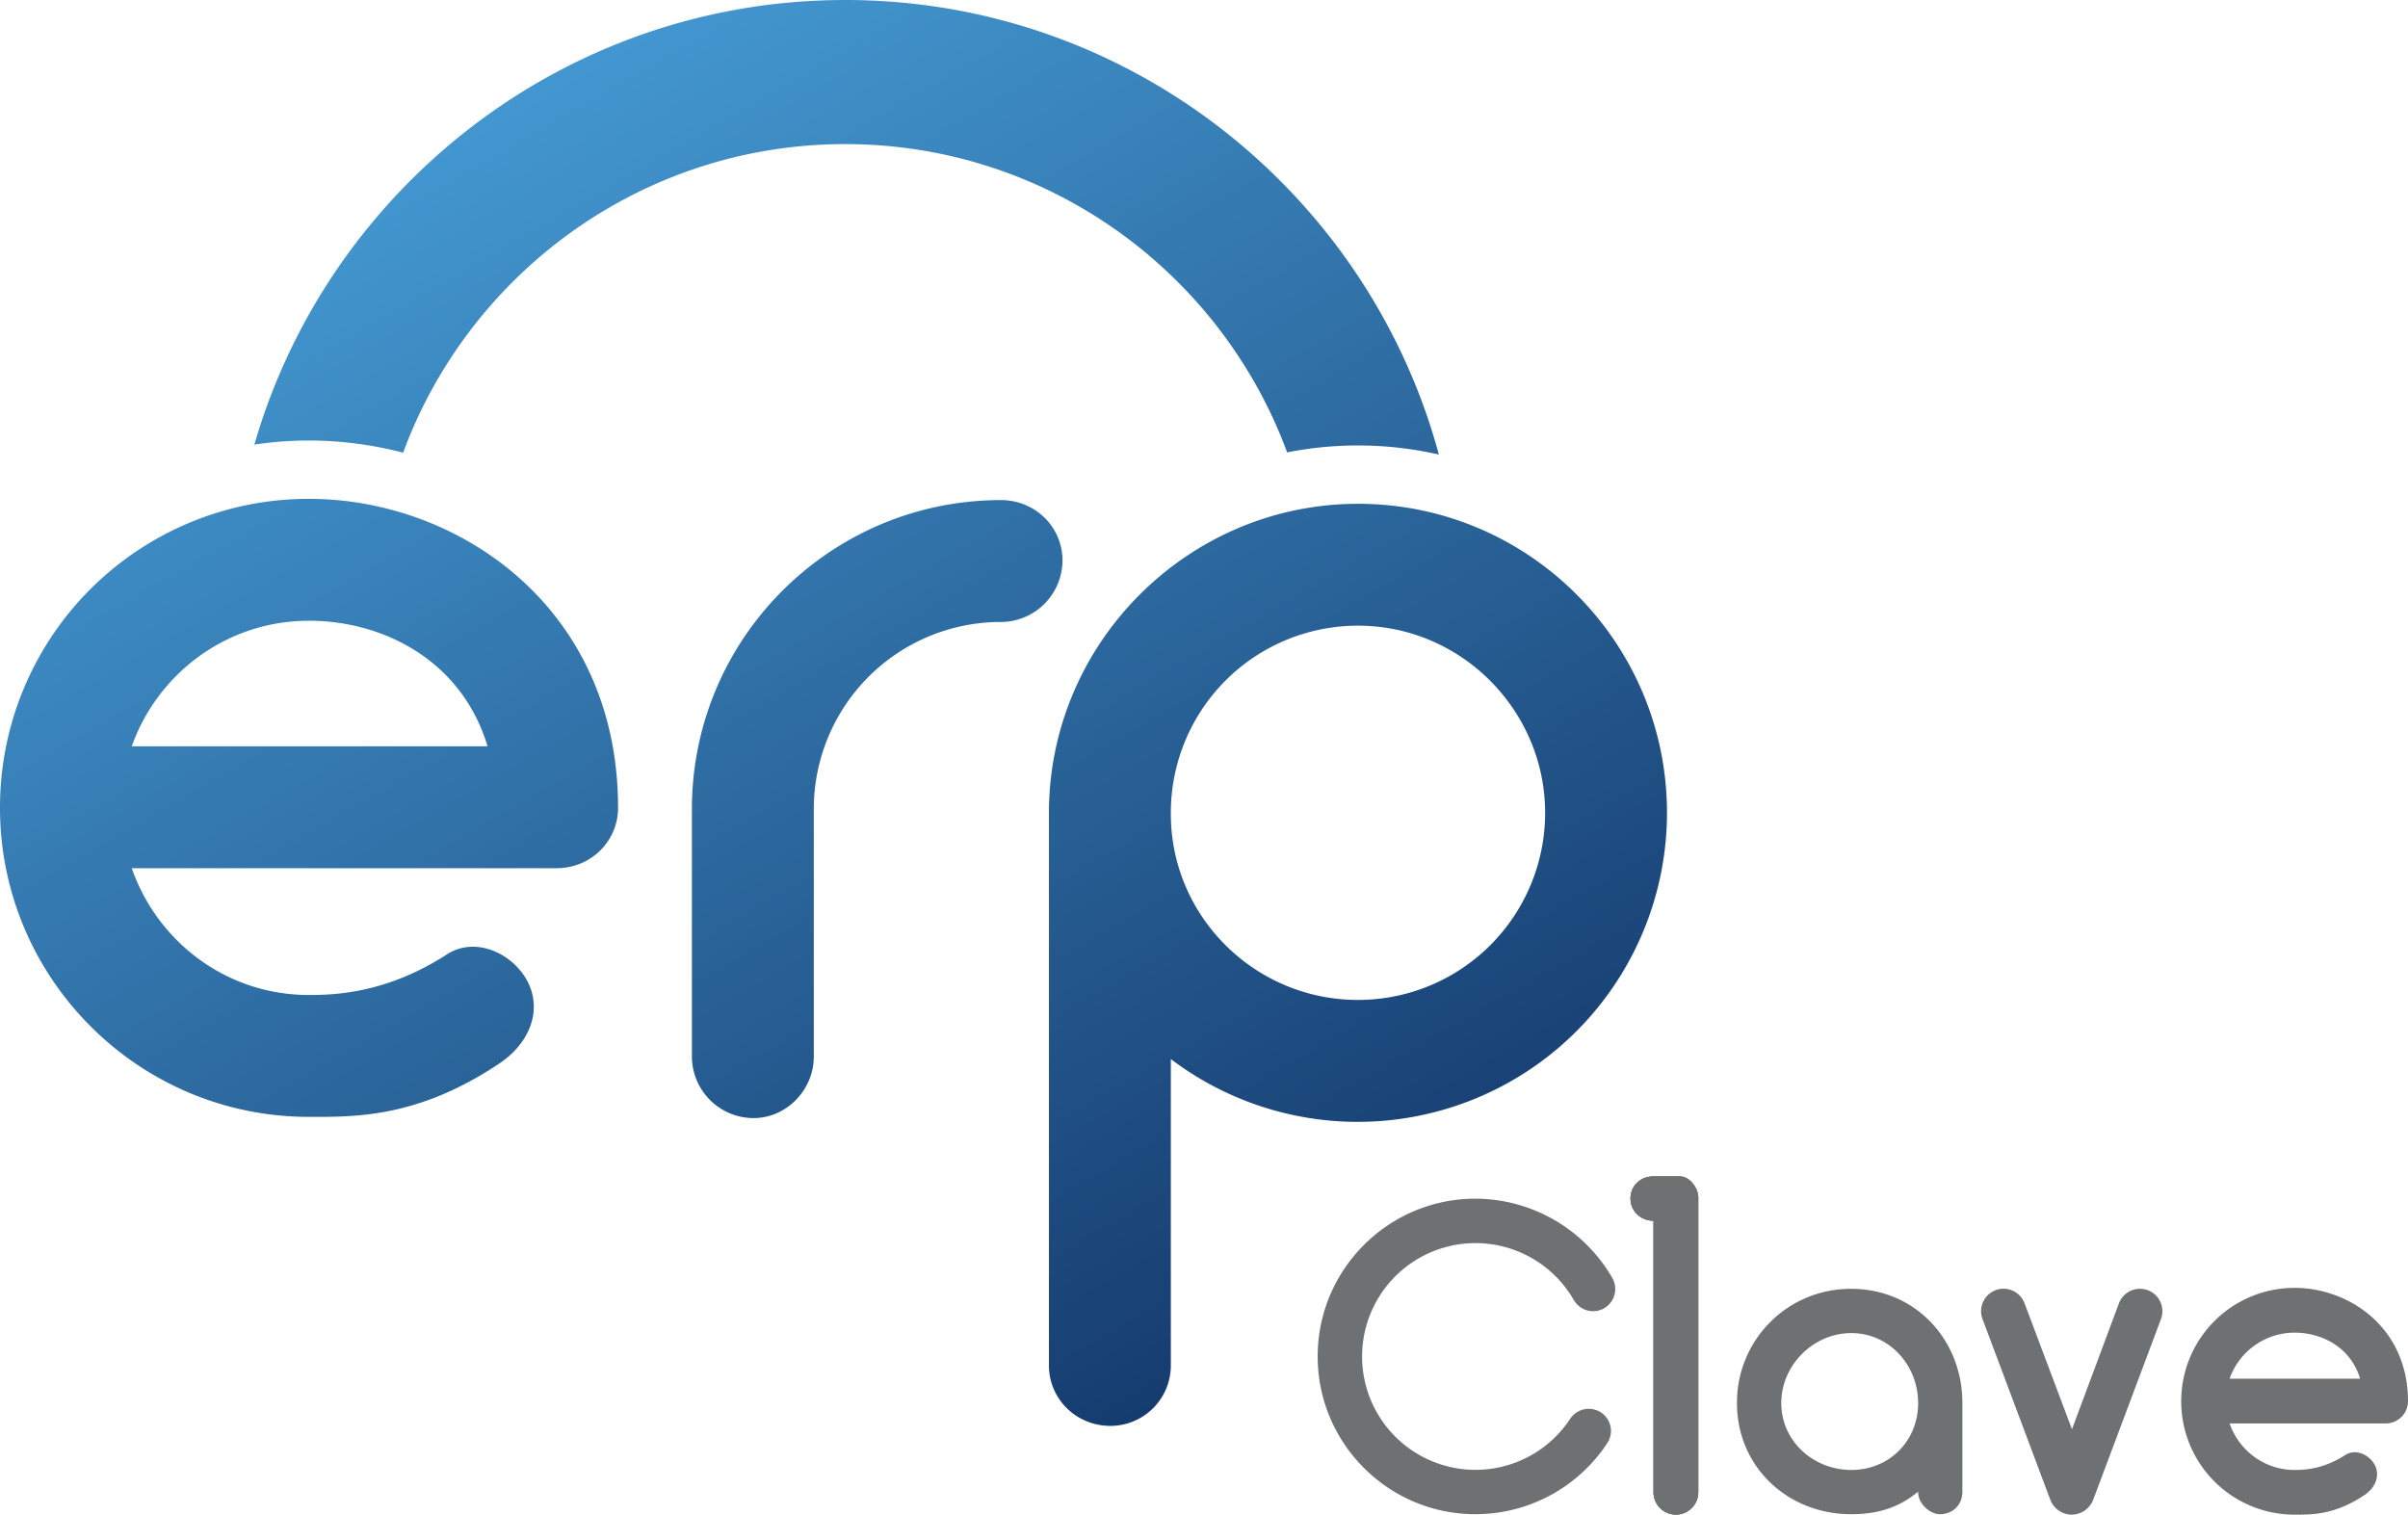
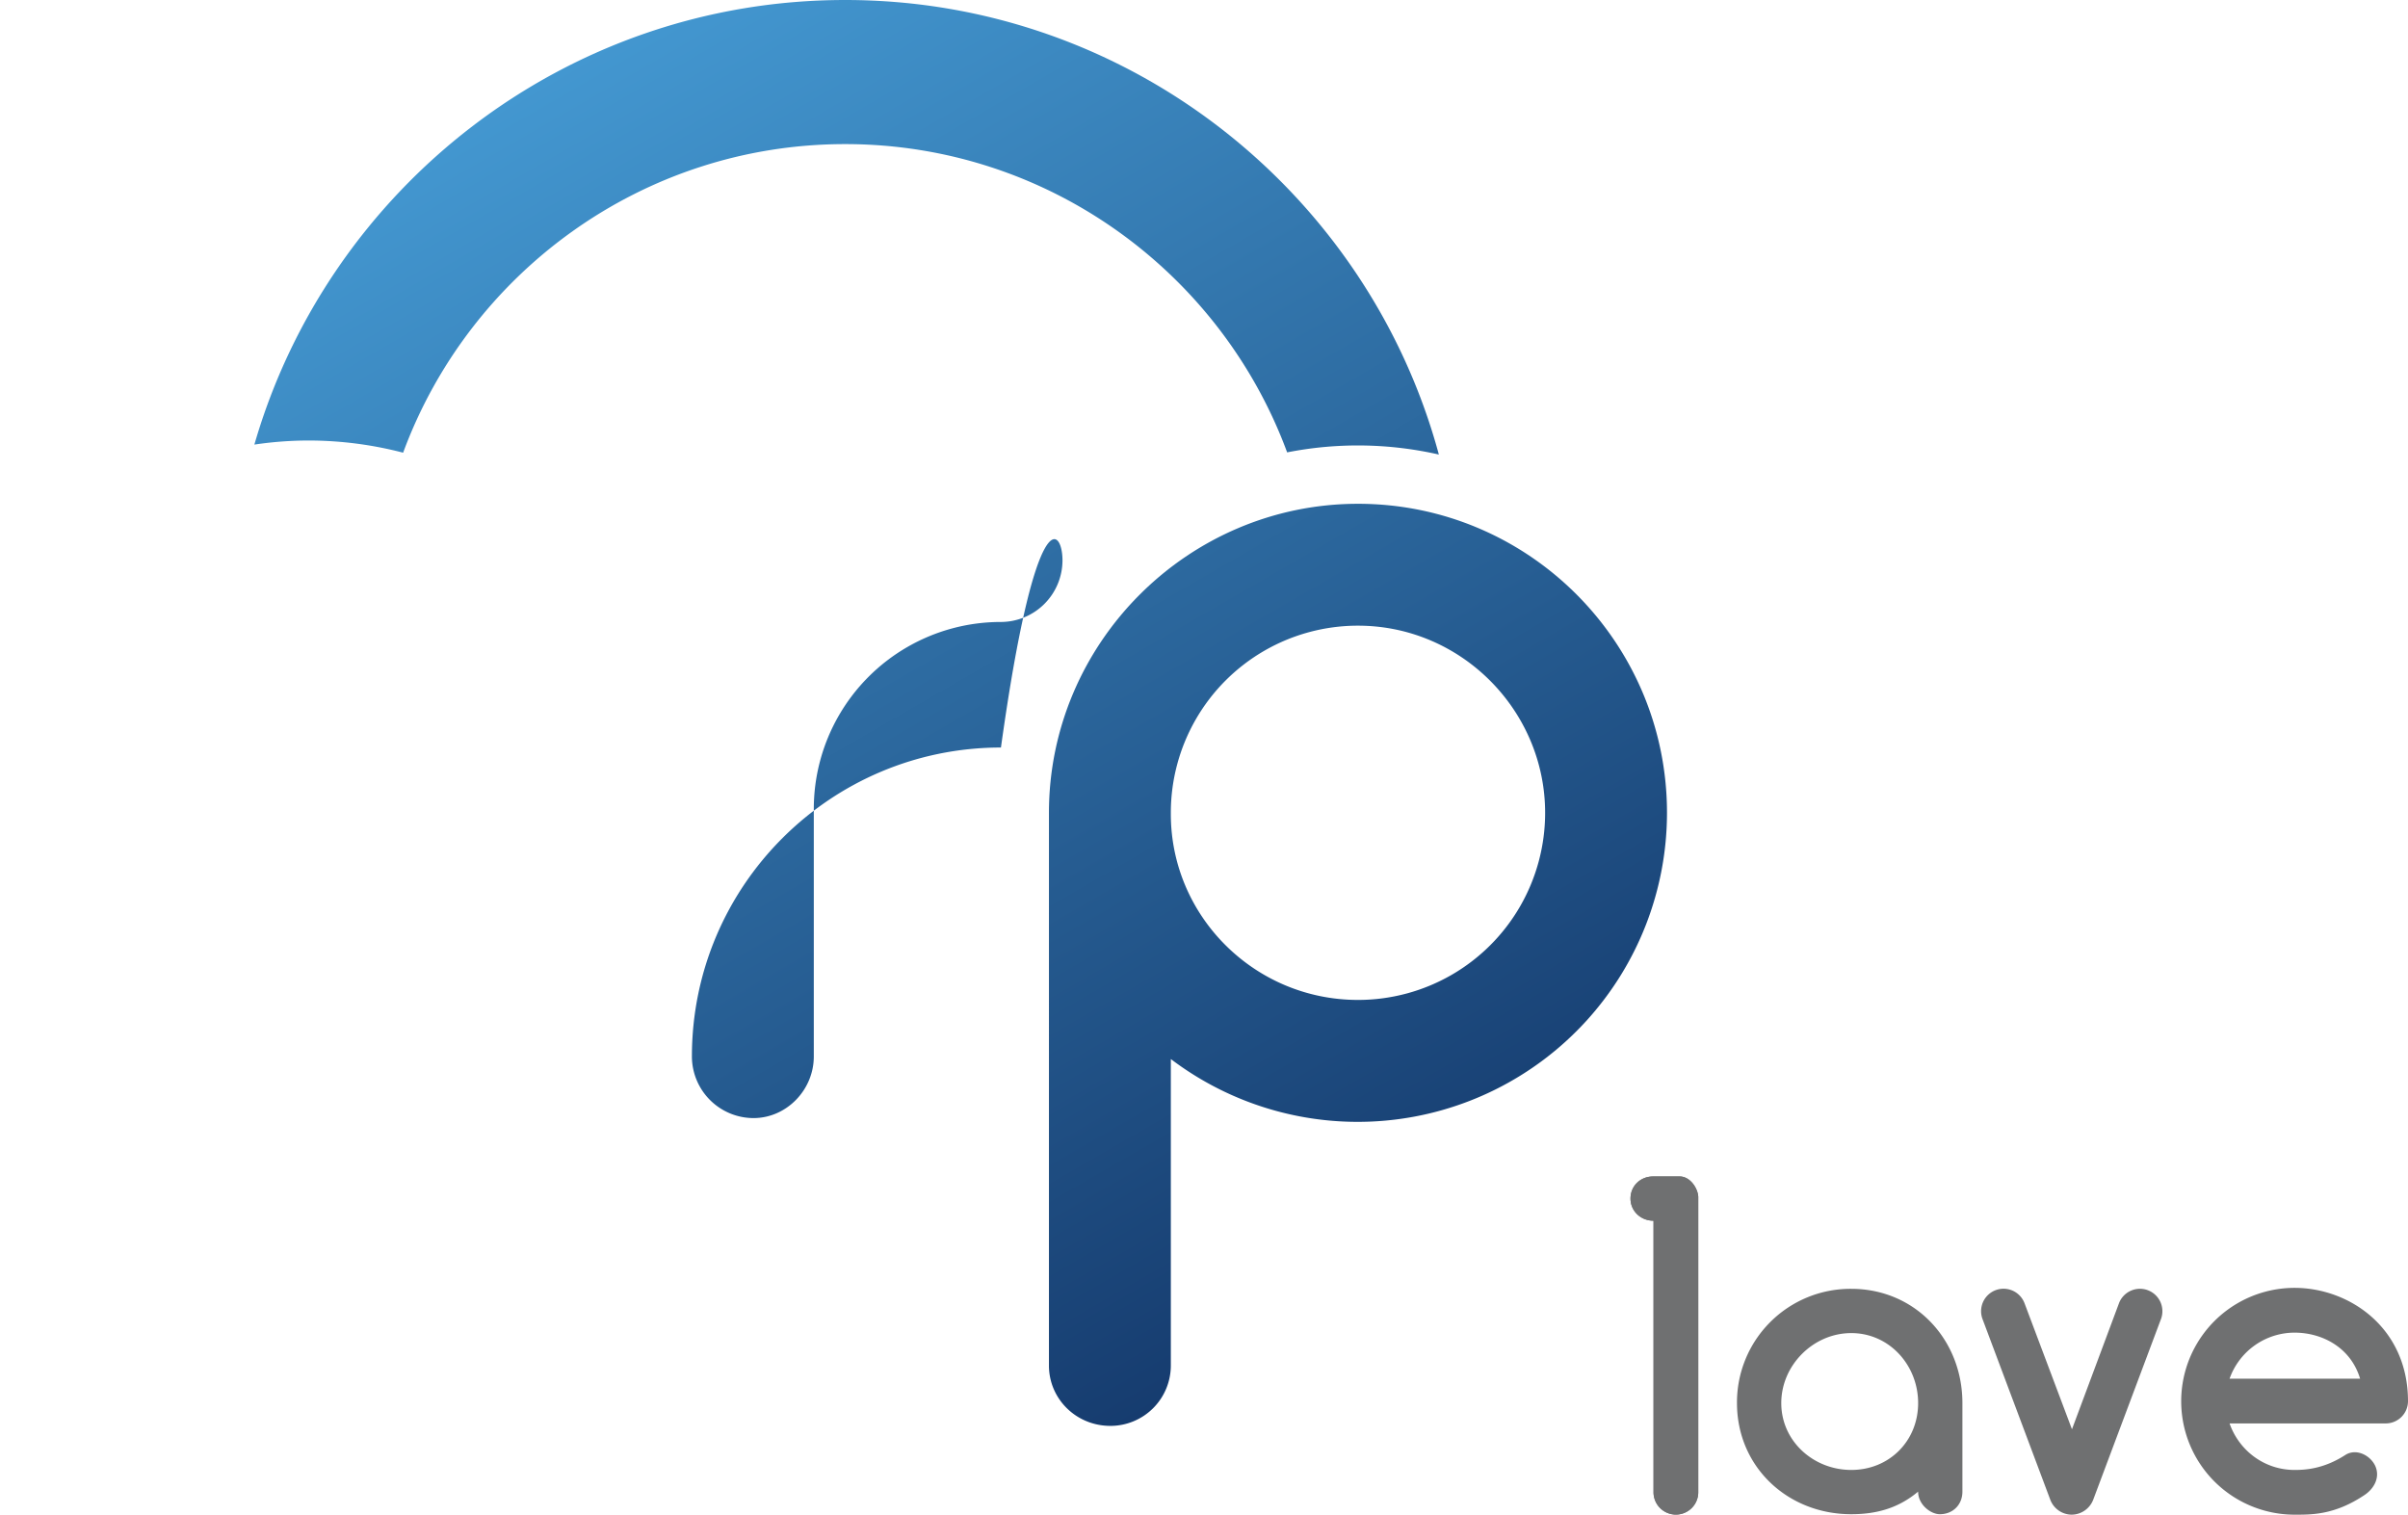
<svg xmlns="http://www.w3.org/2000/svg" viewBox="0 0 2218.78 1395.75">
  <defs>
    <style>.cls-1{fill:#6f7071;}.cls-2{fill:url(#Nueva_muestra_de_degradado_2);}</style>
    <linearGradient id="Nueva_muestra_de_degradado_2" x1="3069.81" y1="157.65" x2="3741.48" y2="1321.01" gradientTransform="translate(-2660.33 -31.92)" gradientUnits="userSpaceOnUse">
      <stop offset="0" stop-color="#4397d0" />
      <stop offset="1" stop-color="#163c6f" />
    </linearGradient>
  </defs>
  <g id="Capa_2" data-name="Capa 2">
    <g id="Capa_1-2" data-name="Capa 1">
      <path class="cls-1" d="M1808.2,1292.94v81.58c0,12.07-8.74,20.81-20.81,20.81-8.32,0-20-8.74-20-20.81-17.89,15-37.87,20.81-61.6,20.81-58.68,0-105.3-43.7-105.3-102.39a104.64,104.64,0,0,1,105.3-105.3C1764.5,1187.64,1808.2,1234.26,1808.2,1292.94Zm-40.79,0c0-35-26.64-64.51-61.6-64.51s-64.51,29.55-64.51,64.51,29.55,61.6,64.51,61.6S1767.41,1327.9,1767.41,1292.94Z" />
      <path class="cls-1" d="M1991.15,1215.53,1928.72,1382a21.48,21.48,0,0,1-19.57,13.74h-.41a21.23,21.23,0,0,1-19.56-13.74l-62.44-166.48a20.68,20.68,0,0,1,38.71-14.57l43.7,116.12L1952.44,1201a20.68,20.68,0,1,1,38.71,14.57Z" />
      <path class="cls-1" d="M2218.78,1291.28a20.53,20.53,0,0,1-20.82,20.39H2054.37c8.74,25,32.05,42.87,59.94,42.87,9.57,0,26.63-.83,46.61-13.73,9.58-6.25,22.48-.42,27.47,9.57,5,10.41-.41,21.23-10,27.47-27.47,18.32-48.7,17.9-64.09,17.9a104.48,104.48,0,1,1,0-209C2164.67,1186.8,2218.78,1223.43,2218.78,1291.28Zm-164.41-20.81h120.29c-8.74-29.14-35.38-42.46-60.35-42.46A63.63,63.63,0,0,0,2054.37,1270.47Z" />
      <path class="cls-1" d="M1523.19,1084.09h24.55c9.58,0,16.65,10.82,17.07,18.73V1374.6a20.61,20.61,0,1,1-41.21,0V1124.88c-12.07,0-21.22-9.16-21.22-20.39C1502.38,1092.83,1511.53,1084.09,1523.19,1084.09Z" />
      <path class="cls-1" d="M1523.19,1084.09h24.55c9.58,0,16.65,10.82,17.07,18.73V1374.6a20.61,20.61,0,1,1-41.21,0V1124.88c-12.07,0-21.22-9.16-21.22-20.39C1502.38,1092.83,1511.53,1084.09,1523.19,1084.09Z" />
-       <path class="cls-1" d="M1523.19,1084.09h24.55c9.58,0,16.65,10.82,17.07,18.73V1374.6a20.61,20.61,0,1,1-41.21,0V1124.88c-12.07,0-21.22-9.16-21.22-20.39C1502.38,1092.83,1511.53,1084.09,1523.19,1084.09Z" />
-       <path class="cls-1" d="M1359.51,1395.32c-80.16,0-145.38-65.21-145.38-145.37s65.22-145.38,145.38-145.38a146.15,146.15,0,0,1,126,72.86A20.51,20.51,0,0,1,1475,1207h0a20.55,20.55,0,0,1-24.94-9.15,104.47,104.47,0,1,0-3.42,109.8,20.58,20.58,0,0,1,25.51-7.72l.08,0a20.42,20.42,0,0,1,8.77,29.88A145.58,145.58,0,0,1,1359.51,1395.32Z" />
      <path class="cls-2" d="M284.75,405.93a346.28,346.28,0,0,1,86.7,11.22c61.06-165.79,220.6-284.36,407.33-284.36S1124.85,251.22,1186,416.86a336.42,336.42,0,0,1,139.79,2C1260.56,177.85,1040.1,0,778.78,0c-258,0-476.14,173.38-544.4,409.69A340.11,340.11,0,0,1,284.75,405.93Z" />
-       <path class="cls-2" d="M569.5,744.44c0,30.64-25,55.6-56.73,55.6H121.39c23.82,68.06,87.35,116.84,163.36,116.84,26.09,0,72.61-2.27,127.06-37.43,26.09-17,61.26-1.14,74.87,26.09,13.62,28.36-1.13,57.85-27.22,74.87-74.88,49.92-132.74,48.78-174.71,48.78C127.06,1029.19,0,901,0,744.44A284.21,284.21,0,0,1,284.75,459.69C422,459.69,569.5,559.53,569.5,744.44ZM121.39,687.72H449.24C425.42,608.31,352.81,572,284.75,572,208.74,572,145.21,620.79,121.39,687.72Z" />
-       <path class="cls-2" d="M979,516.42a56.89,56.89,0,0,1-56.73,56.72A172.36,172.36,0,0,0,749.85,745.58v228c0,30.62-25,56.72-55.58,56.72a56.89,56.89,0,0,1-56.73-56.72v-228c0-157.69,128.2-284.75,284.75-284.75C954.06,460.83,979,485.79,979,516.42Z" />
+       <path class="cls-2" d="M979,516.42a56.89,56.89,0,0,1-56.73,56.72A172.36,172.36,0,0,0,749.85,745.58v228c0,30.62-25,56.72-55.58,56.72a56.89,56.89,0,0,1-56.73-56.72c0-157.69,128.2-284.75,284.75-284.75C954.06,460.83,979,485.79,979,516.42Z" />
      <path class="cls-2" d="M1078.83,975.87v282.48a55.68,55.68,0,0,1-55.59,55.59c-31.76,0-56.72-25-56.72-55.59V749c0-156.56,128.19-284.76,284.75-284.76C1409,464.23,1536,592.43,1536,749a285,285,0,0,1-457.19,226.88Zm0-226.88v1.12c0,94.16,77.14,171.31,172.44,171.31A172.36,172.36,0,0,0,1423.71,749c0-94.16-77.14-172.45-172.44-172.45A172.37,172.37,0,0,0,1078.83,749Z" />
    </g>
  </g>
</svg>